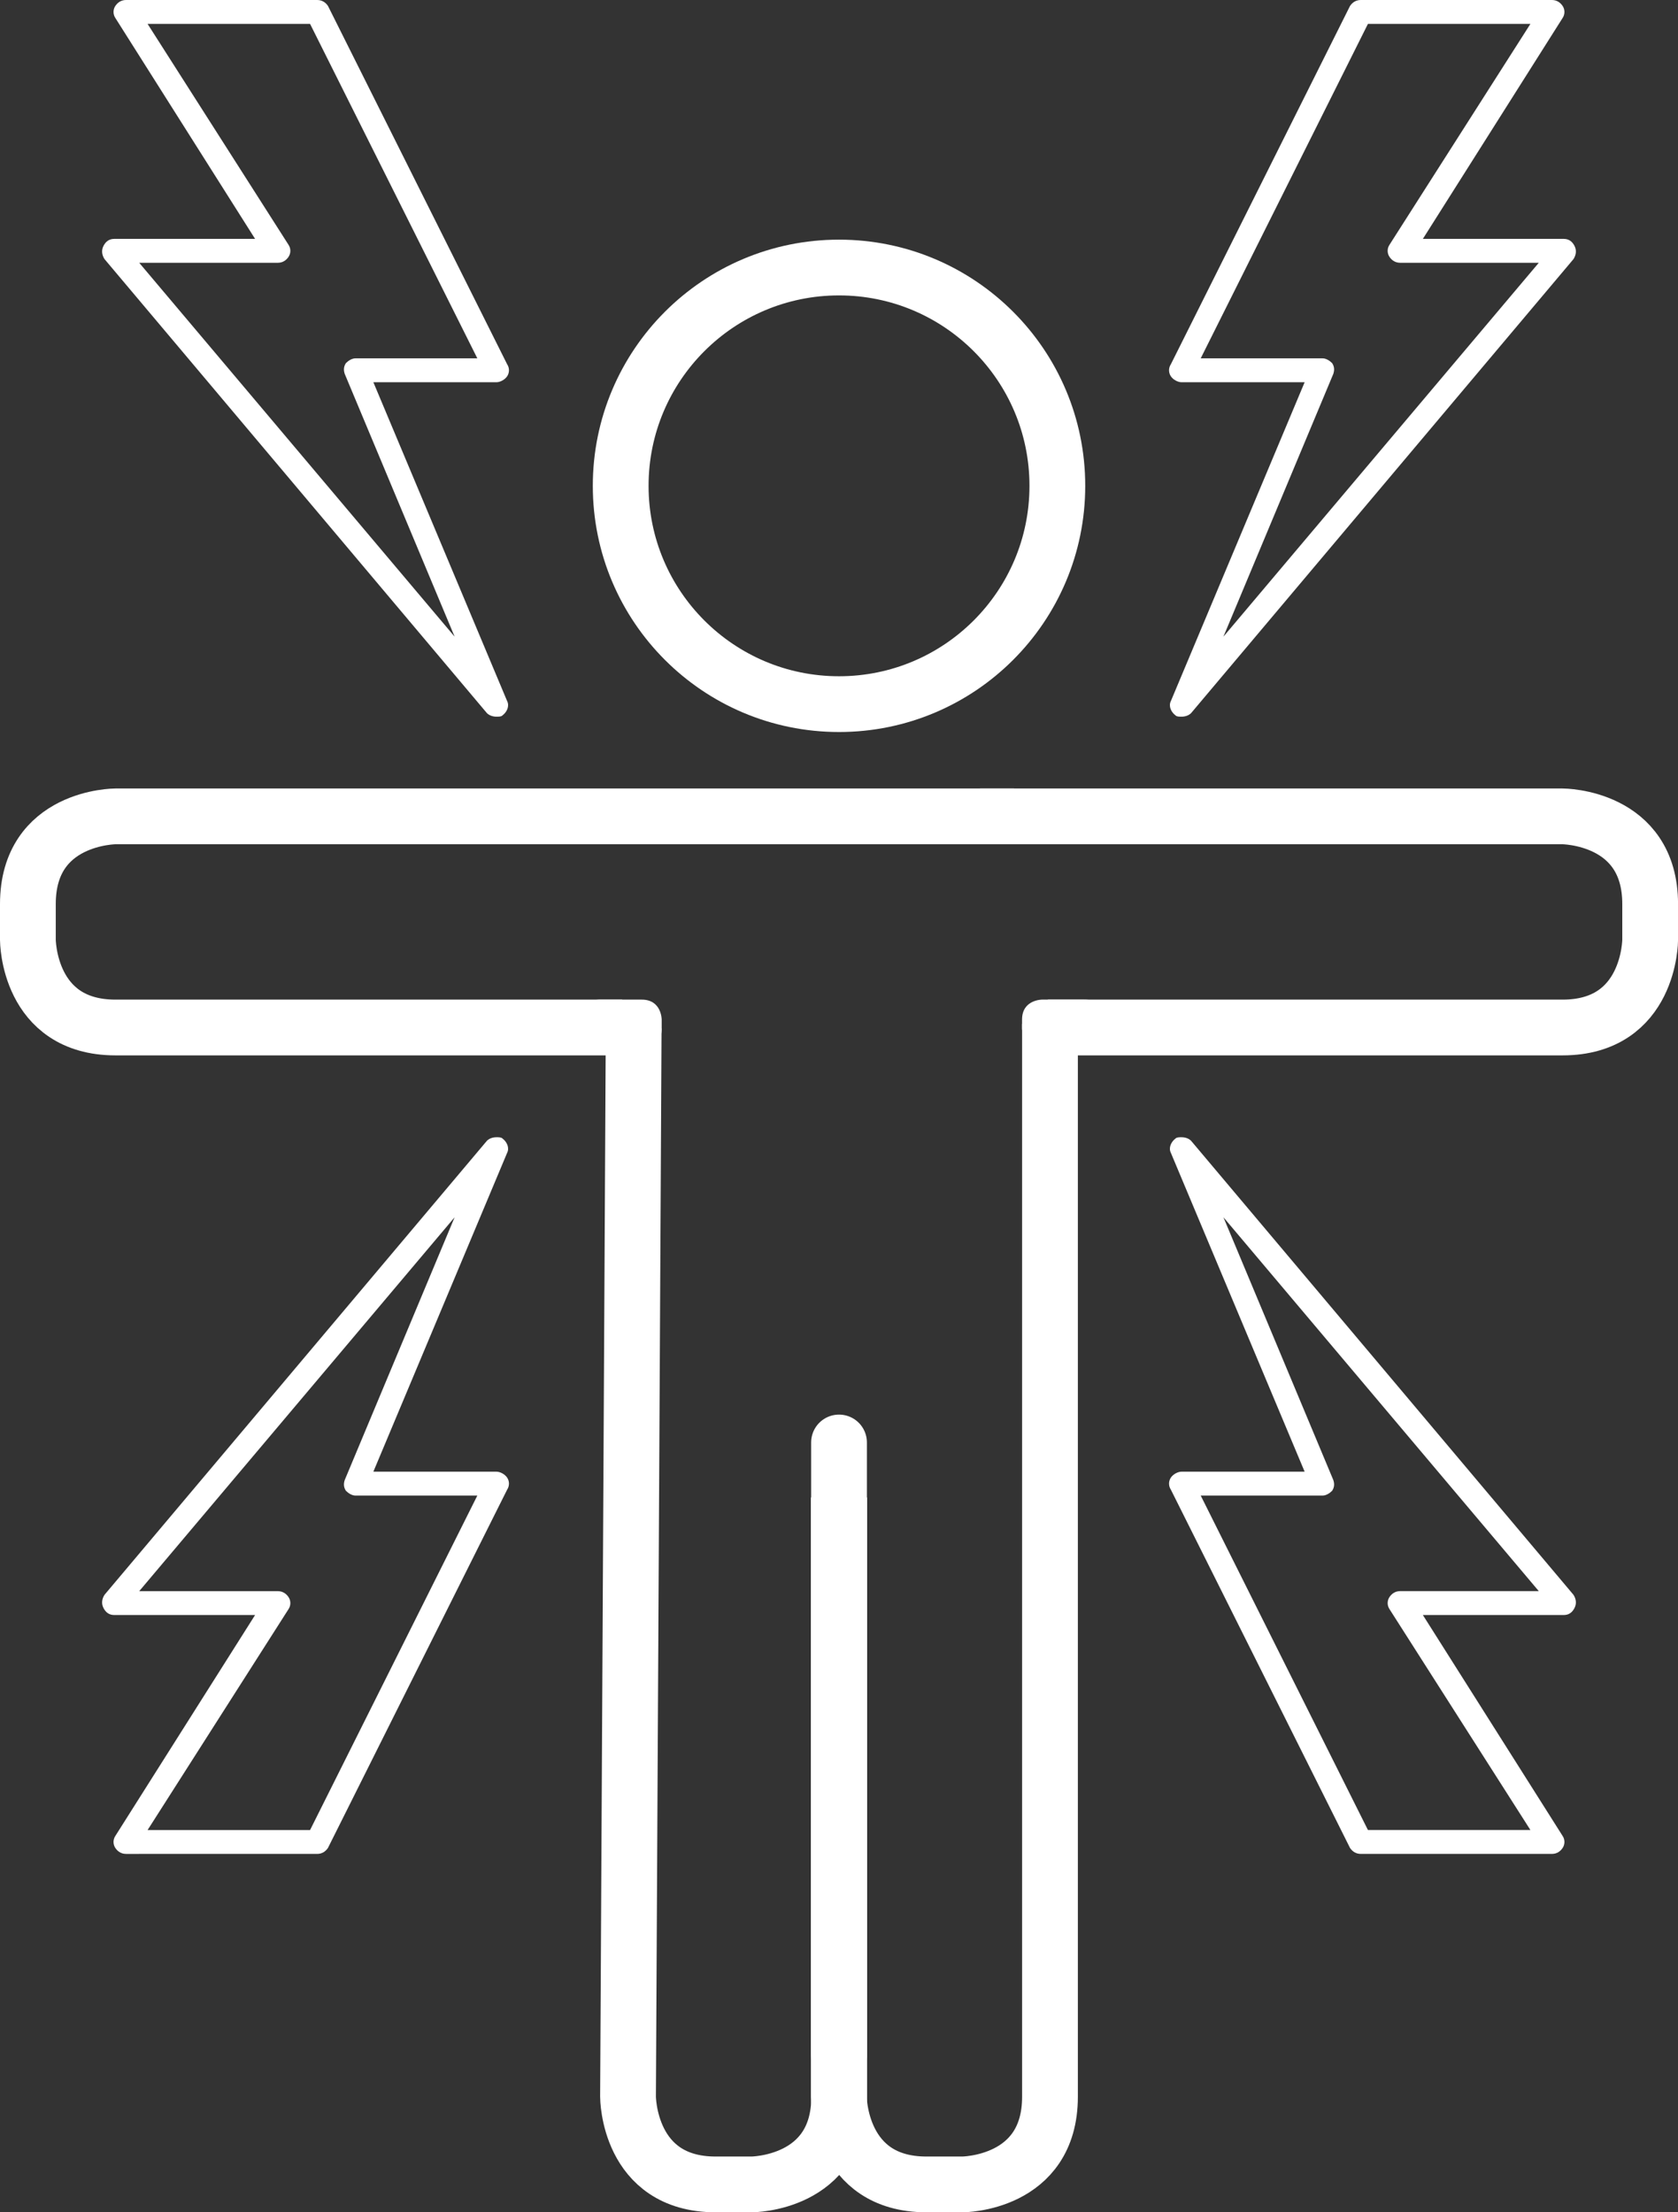
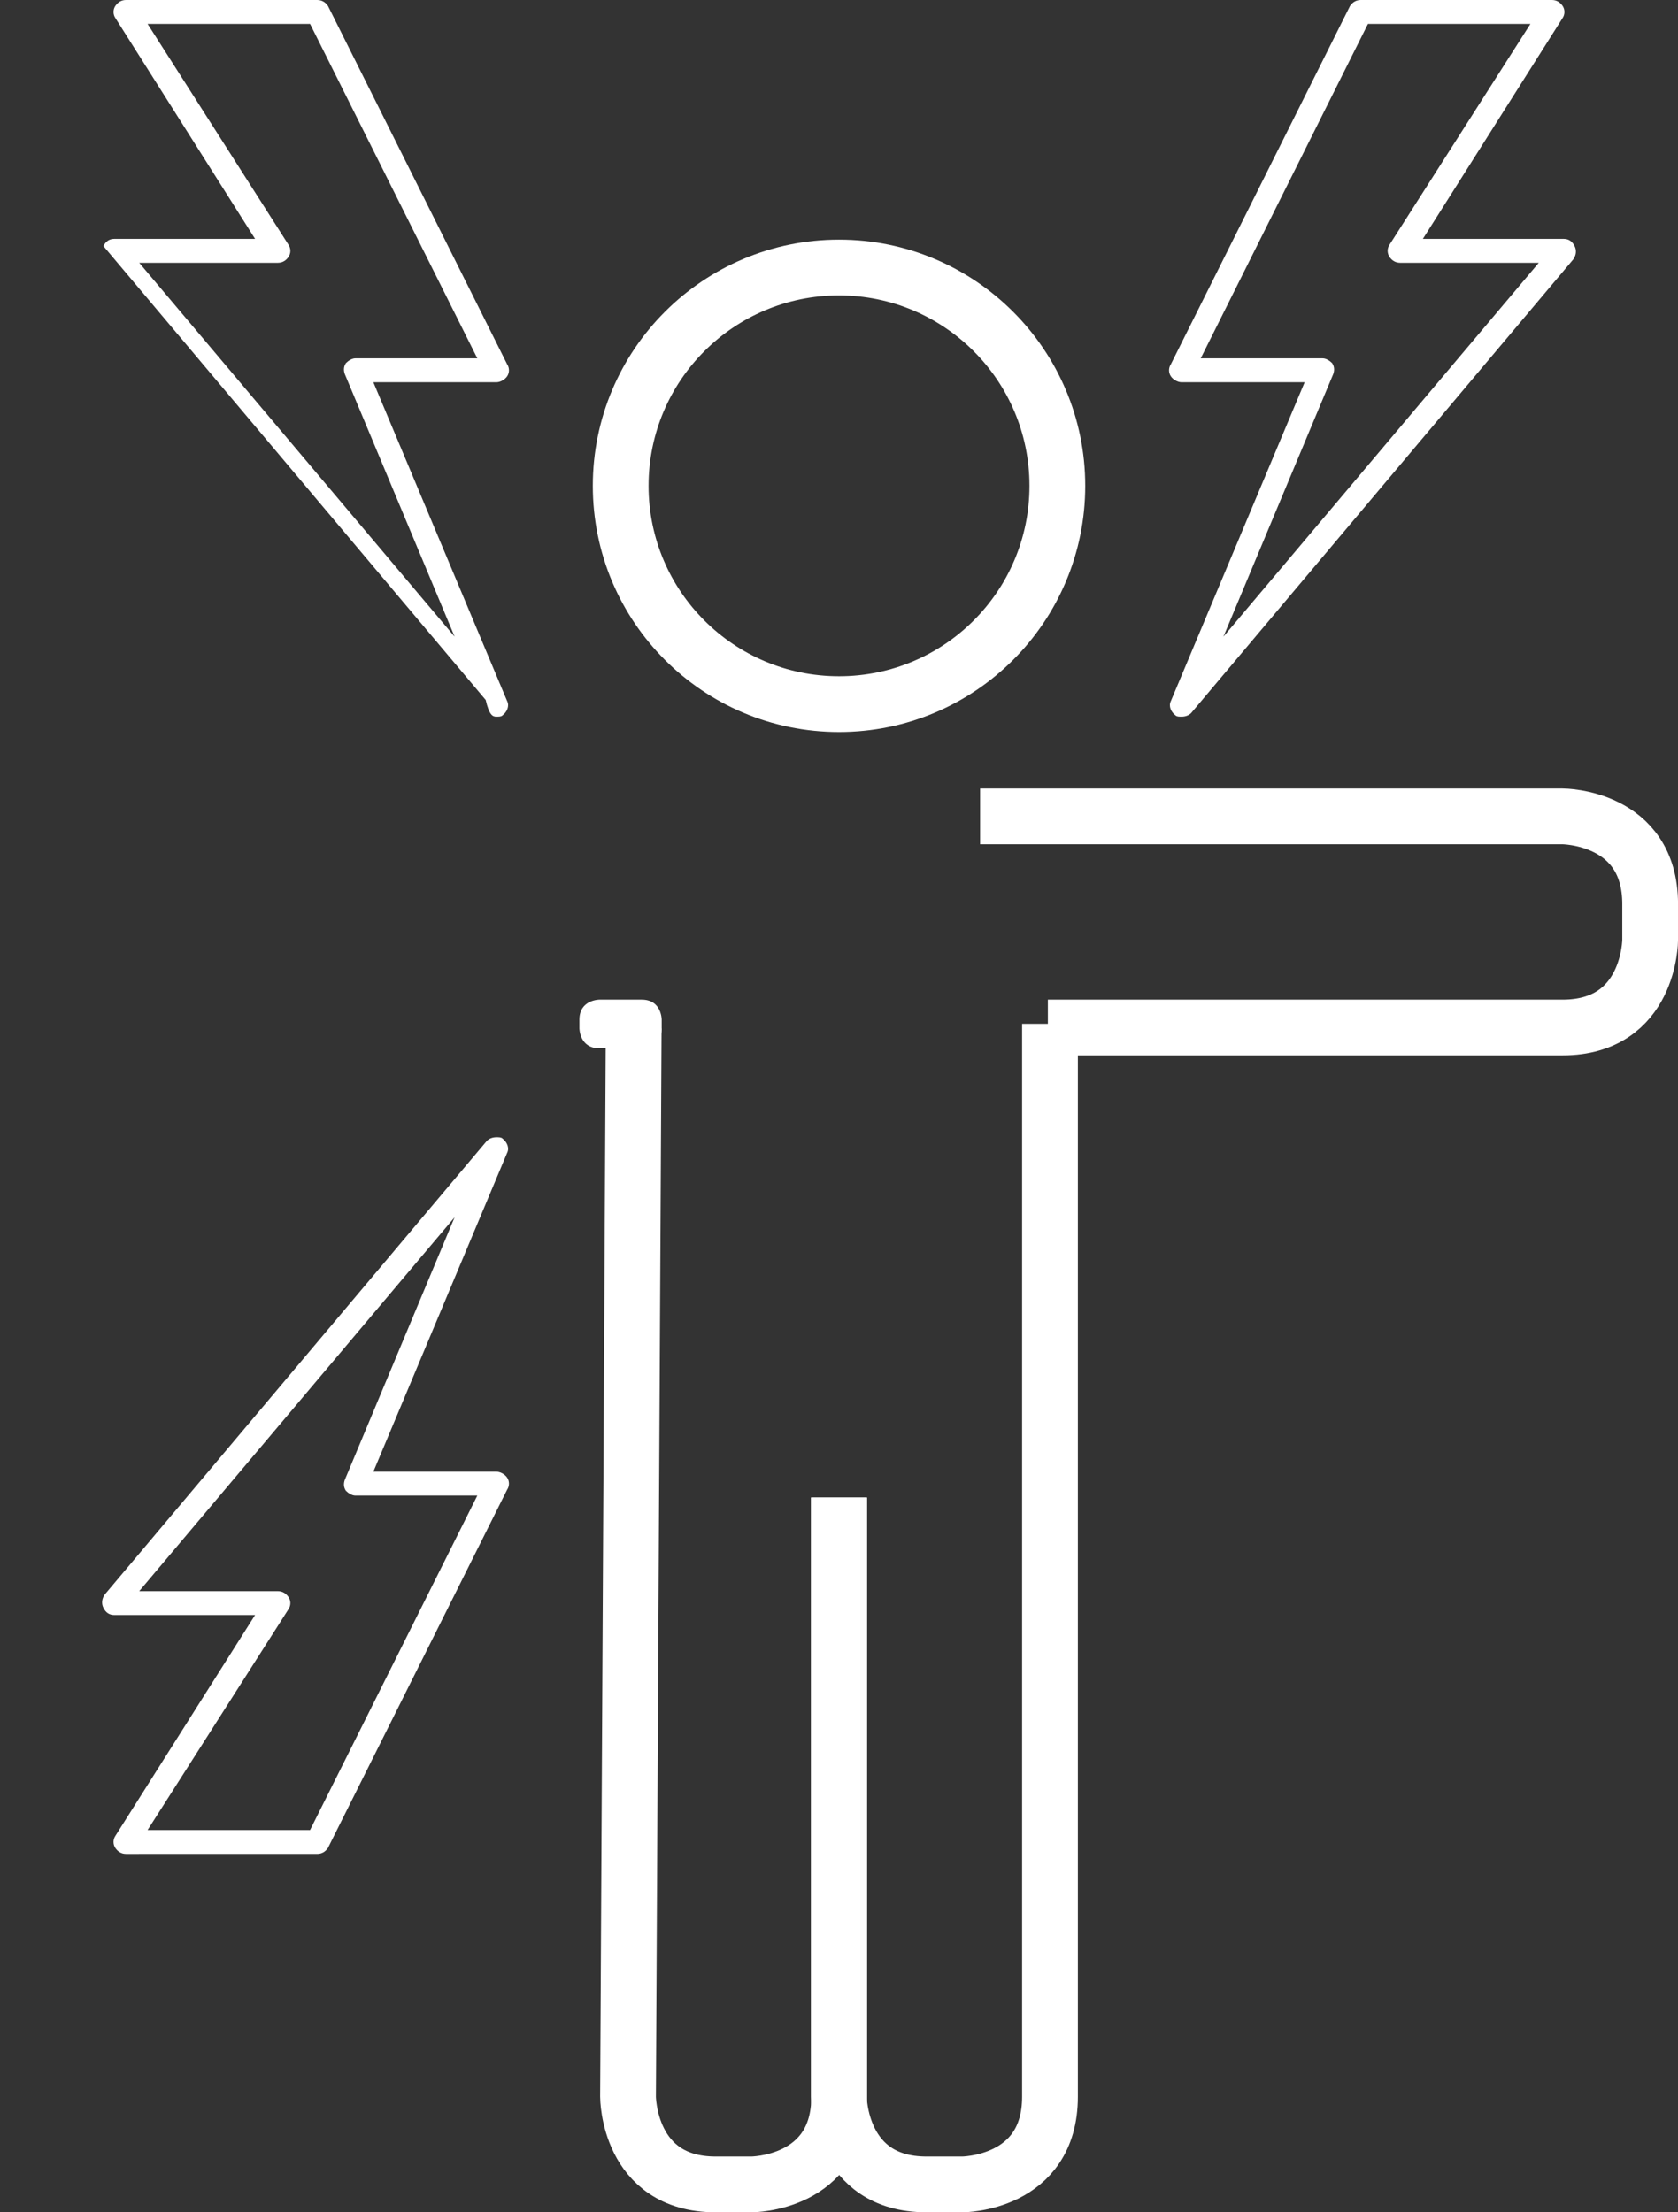
<svg xmlns="http://www.w3.org/2000/svg" xmlns:xlink="http://www.w3.org/1999/xlink" version="1.1" id="Слой_1" x="0px" y="0px" viewBox="0 0 421.25 555.45" style="enable-background:new 0 0 421.25 555.45;" xml:space="preserve">
  <rect x="0" y="0" width="421.25" height="555.45" fill="#333333" stroke="none" />
  <style type="text/css">
	.st0{clip-path:url(#SVGID_2_);fill:none;stroke:#FFFFFF;stroke-width:14;}
	.st1{fill:none;stroke:#FFFFFF;stroke-width:14;stroke-linecap:round;}
	.st2{clip-path:url(#SVGID_4_);fill:none;stroke:#FFFFFF;stroke-width:14;}
	.st3{clip-path:url(#SVGID_4_);fill:#FFFFFF;}
</style>
  <g>
    <defs>
      <rect id="SVGID_1_" width="421.25" height="555.45" />
    </defs>
    <clipPath id="SVGID_2_">
      <use xlink:href="#SVGID_1_" style="overflow:visible;" />
    </clipPath>
    <path class="st0" d="M159.08,258.18l-1.42,268.27c0,0,0,22,22,22h9.01c0,0,22,0,22-22V375.99" />
    <path class="st0" d="M210.58,375.99v150.46c0,0,0,22,22,22h9.01c0,0,22,0,22-22v-269.4" />
  </g>
-   <line class="st1" x1="210.63" y1="362.17" x2="210.63" y2="515.93" />
  <g>
    <defs>
      <rect id="SVGID_3_" width="421.25" height="555.45" />
    </defs>
    <clipPath id="SVGID_4_">
      <use xlink:href="#SVGID_3_" style="overflow:visible;" />
    </clipPath>
-     <path class="st2" d="M254.55,204.97H29c0,0-22,0-22,22v9.01c0,0,0,22,22,22h127.19" />
    <path class="st2" d="M246.05,204.97h146.21c0,0,22,0,22,22v9.01c0,0,0,22-22,22h-129.2" />
    <path class="st3" d="M150.46,250.98c0,0-5,0-5,5v2.22c0,0,0,5,5,5h10.65c0,0,5,0,5-5v-2.22c0,0,0-5-5-5H150.46z" />
    <circle class="st2" cx="210.63" cy="121.98" r="54.81" />
-     <path class="st3" d="M261.58,250.98c0,0-5,0-5,5v2.22c0,0,0,5,5,5h10.65c0,0,5,0,5-5v-2.22c0,0,0-5-5-5H261.58z" />
    <path class="st3" d="M301.43,89.97h30.59c0.9,0,1.8,0.6,2.4,1.2c0.6,0.9,0.6,1.8,0.3,2.7l-27.59,65.98l79.17-93.87h-34.79   c-1.2,0-2.1-0.6-2.7-1.5s-0.6-2.1,0-3L384.2,6h-40.79L301.43,89.97z M296.63,179.94c-0.6,0-1.2,0-1.5-0.3c-1.2-0.9-1.8-2.4-1.2-3.6   l33.59-80.07h-30.89c-0.9,0-2.1-0.6-2.7-1.5c-0.6-0.9-0.6-2.1,0-3L338.91,1.5c0.6-0.9,1.5-1.5,2.7-1.5h47.98c1.2,0,2.1,0.6,2.7,1.5   c0.6,0.9,0.6,2.1,0,3l-35.09,55.48h35.39c1.2,0,2.1,0.6,2.7,1.8c0.6,1.2,0.3,2.4-0.3,3.3l-95.97,113.96   C298.43,179.64,297.53,179.94,296.63,179.94" />
-     <path class="st3" d="M119.83,89.97H89.24c-0.9,0-1.8,0.6-2.4,1.2c-0.6,0.9-0.6,1.8-0.3,2.7l27.59,65.98L34.95,65.98h34.79   c1.2,0,2.1-0.6,2.7-1.5c0.6-0.9,0.6-2.1,0-3L37.05,6h40.79L119.83,89.97z M124.62,179.94c0.6,0,1.2,0,1.5-0.3   c1.2-0.9,1.8-2.4,1.2-3.6L93.73,95.97h30.89c0.9,0,2.1-0.6,2.7-1.5c0.6-0.9,0.6-2.1,0-3L82.34,1.5c-0.6-0.9-1.5-1.5-2.7-1.5H31.65   c-1.2,0-2.1,0.6-2.7,1.5c-0.6,0.9-0.6,2.1,0,3l35.09,55.48H28.66c-1.2,0-2.1,0.6-2.7,1.8c-0.6,1.2-0.3,2.4,0.3,3.3l95.97,113.96   C122.83,179.64,123.72,179.94,124.62,179.94" />
-     <path class="st3" d="M301.43,375.5h30.59c0.9,0,1.8-0.6,2.4-1.2c0.6-0.9,0.6-1.8,0.3-2.7l-27.59-65.98l79.17,93.87h-34.79   c-1.2,0-2.1,0.6-2.7,1.5c-0.6,0.9-0.6,2.1,0,3l35.39,55.48h-40.79L301.43,375.5z M296.63,285.53c-0.6,0-1.2,0-1.5,0.3   c-1.2,0.9-1.8,2.4-1.2,3.6l33.59,80.07h-30.89c-0.9,0-2.1,0.6-2.7,1.5c-0.6,0.9-0.6,2.1,0,3l44.98,89.97c0.6,0.9,1.5,1.5,2.7,1.5   h47.98c1.2,0,2.1-0.6,2.7-1.5c0.6-0.9,0.6-2.1,0-3l-35.09-55.48h35.39c1.2,0,2.1-0.6,2.7-1.8c0.6-1.2,0.3-2.4-0.3-3.3   l-95.97-113.96C298.43,285.83,297.53,285.53,296.63,285.53" />
+     <path class="st3" d="M119.83,89.97H89.24c-0.9,0-1.8,0.6-2.4,1.2c-0.6,0.9-0.6,1.8-0.3,2.7l27.59,65.98L34.95,65.98h34.79   c1.2,0,2.1-0.6,2.7-1.5c0.6-0.9,0.6-2.1,0-3L37.05,6h40.79L119.83,89.97z M124.62,179.94c0.6,0,1.2,0,1.5-0.3   c1.2-0.9,1.8-2.4,1.2-3.6L93.73,95.97h30.89c0.9,0,2.1-0.6,2.7-1.5c0.6-0.9,0.6-2.1,0-3L82.34,1.5c-0.6-0.9-1.5-1.5-2.7-1.5H31.65   c-1.2,0-2.1,0.6-2.7,1.5c-0.6,0.9-0.6,2.1,0,3l35.09,55.48H28.66c-1.2,0-2.1,0.6-2.7,1.8l95.97,113.96   C122.83,179.64,123.72,179.94,124.62,179.94" />
    <path class="st3" d="M119.83,375.5H89.24c-0.9,0-1.8-0.6-2.4-1.2c-0.6-0.9-0.6-1.8-0.3-2.7l27.59-65.98L34.95,399.5h34.79   c1.2,0,2.1,0.6,2.7,1.5c0.6,0.9,0.6,2.1,0,3l-35.39,55.48h40.79L119.83,375.5z M124.62,285.53c0.6,0,1.2,0,1.5,0.3   c1.2,0.9,1.8,2.4,1.2,3.6l-33.59,80.07h30.89c0.9,0,2.1,0.6,2.7,1.5c0.6,0.9,0.6,2.1,0,3l-44.99,89.97c-0.6,0.9-1.5,1.5-2.7,1.5   H31.65c-1.2,0-2.1-0.6-2.7-1.5c-0.6-0.9-0.6-2.1,0-3l35.09-55.48H28.66c-1.2,0-2.1-0.6-2.7-1.8c-0.6-1.2-0.3-2.4,0.3-3.3   l95.97-113.96C122.83,285.83,123.72,285.53,124.62,285.53" />
  </g>
</svg>